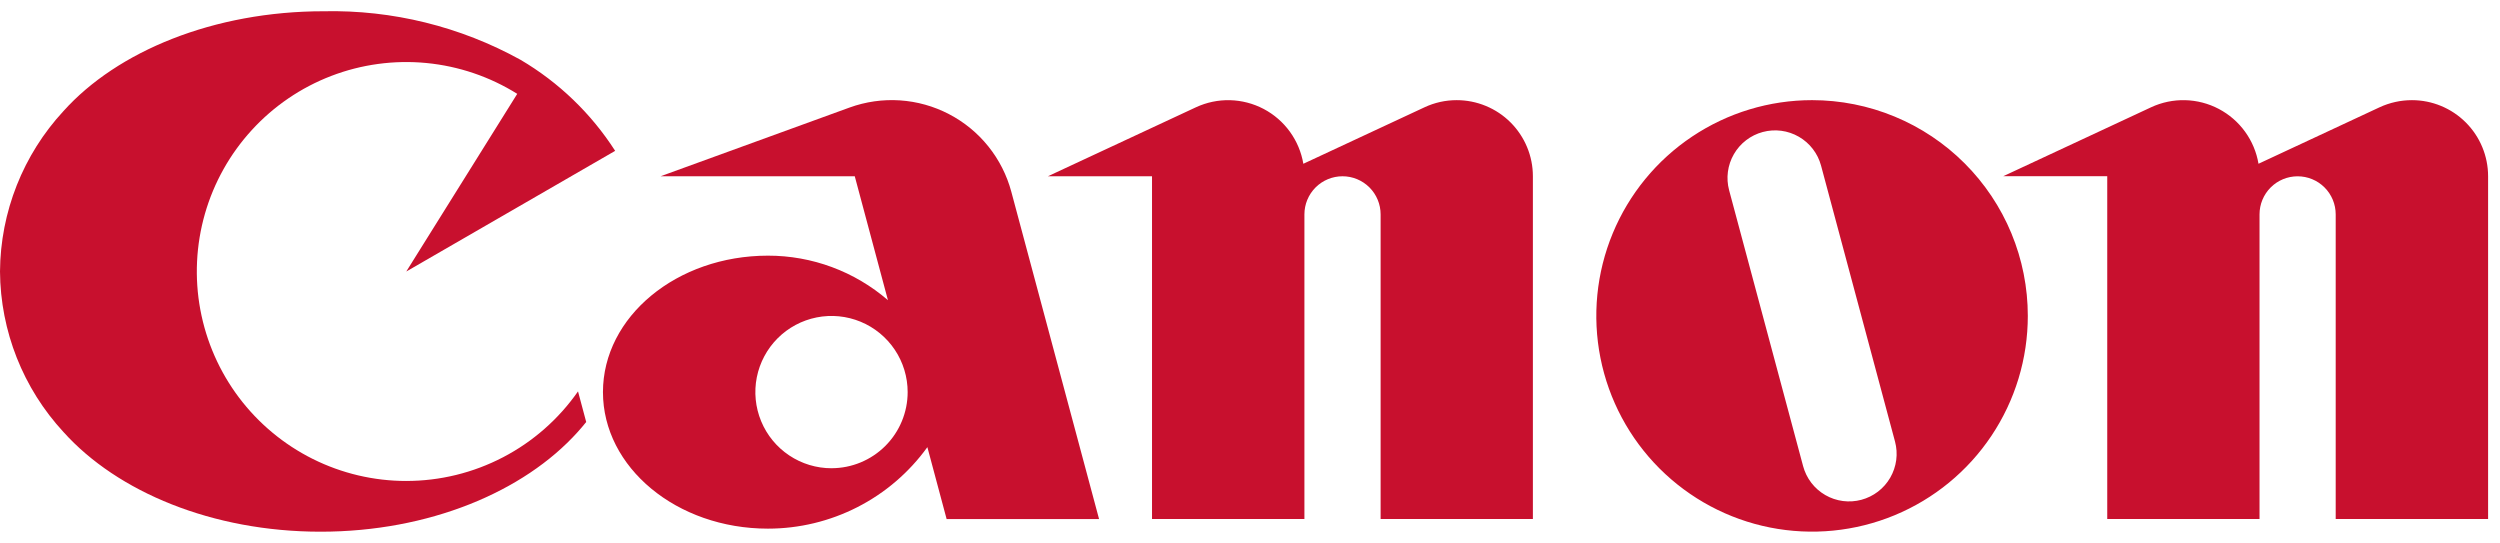
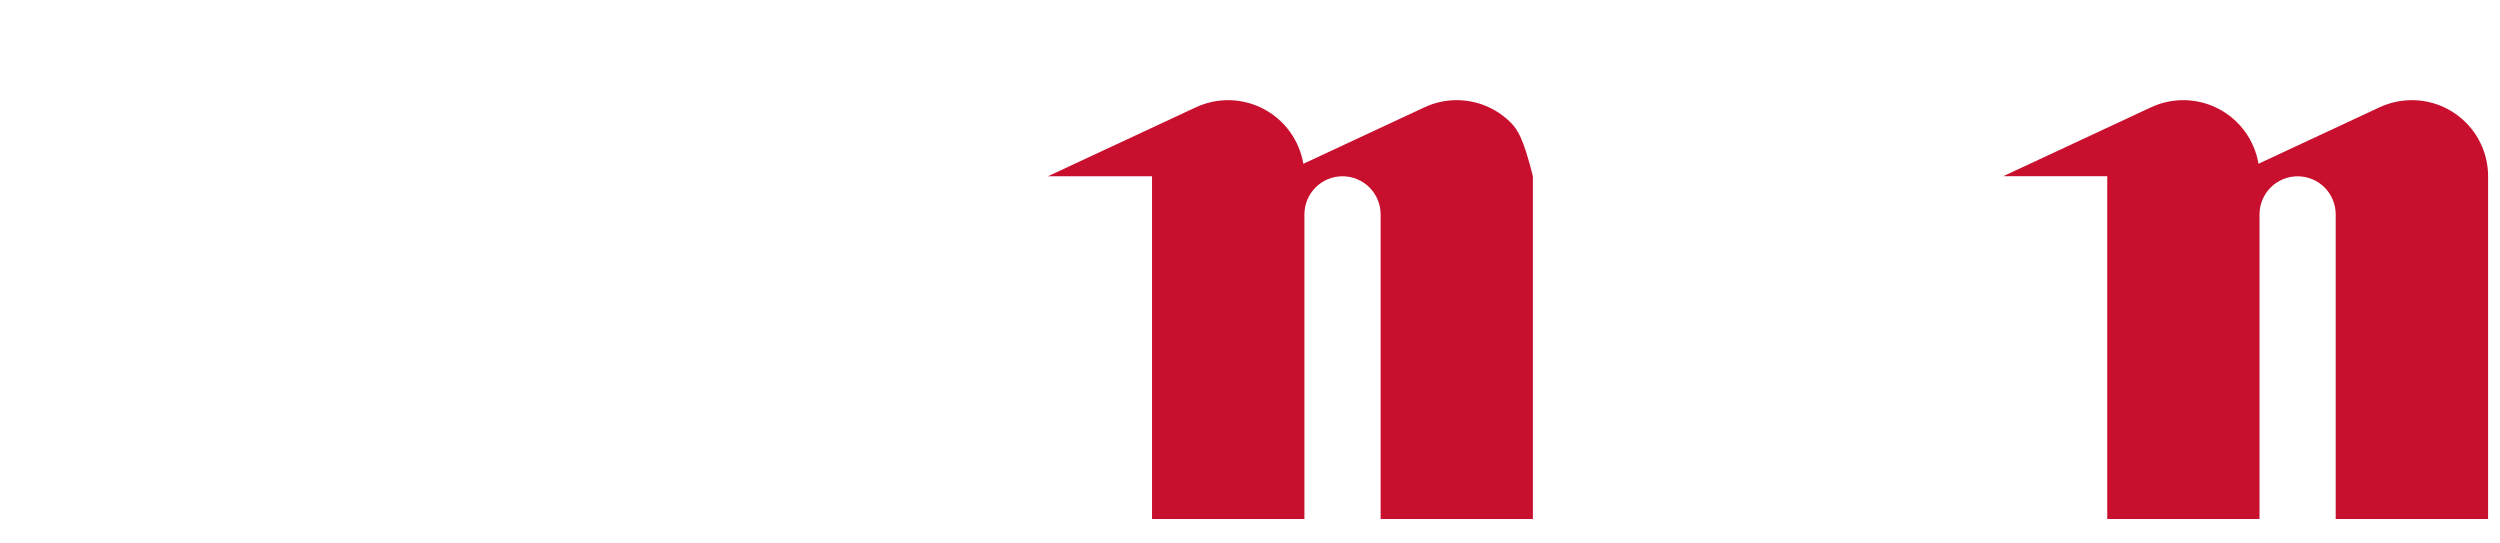
<svg xmlns="http://www.w3.org/2000/svg" width="175" height="38" viewBox="0 0 175 38" fill="none">
-   <path d="M28.438 33.668C26.167 33.668 23.928 33.14 21.896 32.127C19.864 31.113 18.096 29.642 16.729 27.829C15.363 26.015 14.437 23.91 14.023 21.677C13.609 19.445 13.72 17.147 14.345 14.964C14.971 12.782 16.095 10.775 17.629 9.101C19.163 7.426 21.064 6.131 23.183 5.317C25.303 4.503 27.582 4.193 29.843 4.41C32.102 4.627 34.281 5.366 36.207 6.569L28.438 19.007L43.061 10.56C41.383 7.946 39.115 5.763 36.438 4.187C32.224 1.858 27.468 0.685 22.654 0.788C14.964 0.788 8.212 3.584 4.447 7.772C1.615 10.831 0.029 14.838 0 19.007C0.03 23.176 1.616 27.184 4.447 30.245C8.221 34.44 14.875 37.219 22.441 37.219C30.006 37.219 36.658 34.437 40.434 30.245C40.642 30.014 40.842 29.781 41.034 29.54L40.461 27.397C39.11 29.333 37.311 30.915 35.217 32.006C33.124 33.098 30.797 33.668 28.436 33.667" fill="#C8102E" />
-   <path d="M76.934 36.332L70.794 13.429C70.484 12.268 69.935 11.185 69.183 10.248C68.431 9.312 67.492 8.541 66.426 7.987C65.361 7.432 64.191 7.105 62.992 7.026C61.794 6.948 60.592 7.119 59.463 7.53L46.245 12.337H59.833L62.156 21.013C59.821 18.998 56.839 17.892 53.755 17.896C47.373 17.896 42.207 22.172 42.207 27.447C42.207 32.722 47.373 37.005 53.755 37.005C55.934 37.006 58.082 36.489 60.023 35.497C61.964 34.506 63.641 33.067 64.916 31.3L66.264 36.335H76.931L76.934 36.332ZM58.204 32.777C57.15 32.777 56.12 32.464 55.243 31.878C54.367 31.293 53.684 30.46 53.281 29.486C52.877 28.512 52.772 27.441 52.977 26.407C53.183 25.373 53.691 24.423 54.436 23.678C55.182 22.932 56.131 22.425 57.165 22.219C58.199 22.013 59.271 22.119 60.245 22.522C61.219 22.925 62.051 23.608 62.637 24.485C63.223 25.361 63.535 26.392 63.536 27.446C63.536 28.859 62.974 30.215 61.975 31.214C60.975 32.213 59.62 32.775 58.207 32.775L58.204 32.777Z" fill="#C8102E" />
-   <path d="M101.966 7.011C101.19 7.01 100.423 7.18 99.72 7.509L91.234 11.464C91.097 10.654 90.775 9.886 90.293 9.22C89.811 8.555 89.182 8.009 88.455 7.626C87.728 7.244 86.922 7.034 86.1 7.013C85.279 6.993 84.463 7.163 83.718 7.509L73.357 12.337H80.641V36.332H91.309V15.006C91.309 14.299 91.59 13.621 92.09 13.12C92.59 12.62 93.269 12.339 93.976 12.339C94.683 12.339 95.362 12.62 95.862 13.12C96.362 13.621 96.643 14.299 96.643 15.006V36.332H107.302V12.336C107.302 11.636 107.164 10.943 106.895 10.297C106.627 9.651 106.234 9.064 105.739 8.569C105.244 8.075 104.657 7.683 104.01 7.416C103.363 7.148 102.67 7.011 101.971 7.011" fill="#C8102E" />
+   <path d="M101.966 7.011C101.19 7.01 100.423 7.18 99.72 7.509L91.234 11.464C91.097 10.654 90.775 9.886 90.293 9.22C89.811 8.555 89.182 8.009 88.455 7.626C87.728 7.244 86.922 7.034 86.1 7.013C85.279 6.993 84.463 7.163 83.718 7.509L73.357 12.337H80.641V36.332H91.309V15.006C91.309 14.299 91.59 13.621 92.09 13.12C92.59 12.62 93.269 12.339 93.976 12.339C94.683 12.339 95.362 12.62 95.862 13.12C96.362 13.621 96.643 14.299 96.643 15.006V36.332H107.302V12.336C106.627 9.651 106.234 9.064 105.739 8.569C105.244 8.075 104.657 7.683 104.01 7.416C103.363 7.148 102.67 7.011 101.971 7.011" fill="#C8102E" />
  <path d="M168.837 7.011C168.056 7.011 167.283 7.18 166.573 7.509L158.095 11.463C157.959 10.653 157.637 9.885 157.155 9.219C156.673 8.553 156.044 8.008 155.317 7.625C154.589 7.242 153.784 7.033 152.962 7.012C152.141 6.992 151.325 7.161 150.58 7.508L140.224 12.336H147.507V36.332H158.167V15.006C158.167 14.299 158.448 13.621 158.948 13.121C159.448 12.621 160.126 12.341 160.833 12.341C161.54 12.341 162.218 12.621 162.718 13.121C163.218 13.621 163.499 14.299 163.499 15.006V36.332H174.167V12.336C174.166 10.923 173.604 9.569 172.604 8.57C171.605 7.572 170.25 7.011 168.837 7.011" fill="#C8102E" />
-   <path d="M141.947 22.113C141.947 25.1 141.062 28.02 139.402 30.504C137.743 32.987 135.384 34.923 132.624 36.066C129.865 37.209 126.828 37.508 123.898 36.925C120.969 36.343 118.278 34.904 116.165 32.792C114.053 30.68 112.615 27.989 112.032 25.059C111.449 22.13 111.748 19.093 112.892 16.333C114.035 13.574 115.97 11.215 118.454 9.556C120.938 7.896 123.858 7.01 126.845 7.01C128.828 7.01 130.792 7.401 132.624 8.16C134.457 8.919 136.122 10.031 137.524 11.434C138.926 12.836 140.039 14.501 140.798 16.333C141.557 18.166 141.947 20.13 141.947 22.113ZM127.474 11.595C127.245 10.742 126.687 10.014 125.921 9.573C125.156 9.131 124.247 9.011 123.393 9.24C122.54 9.469 121.812 10.028 121.371 10.793C120.929 11.558 120.81 12.468 121.039 13.321L126.218 32.631C126.331 33.053 126.526 33.449 126.792 33.796C127.058 34.143 127.39 34.434 127.769 34.653C128.147 34.872 128.566 35.014 128.999 35.071C129.433 35.128 129.873 35.099 130.296 34.986C130.718 34.873 131.114 34.678 131.461 34.412C131.808 34.146 132.099 33.814 132.318 33.435C132.536 33.056 132.678 32.639 132.736 32.205C132.793 31.771 132.764 31.331 132.651 30.909L127.474 11.595Z" fill="#C8102E" />
</svg>